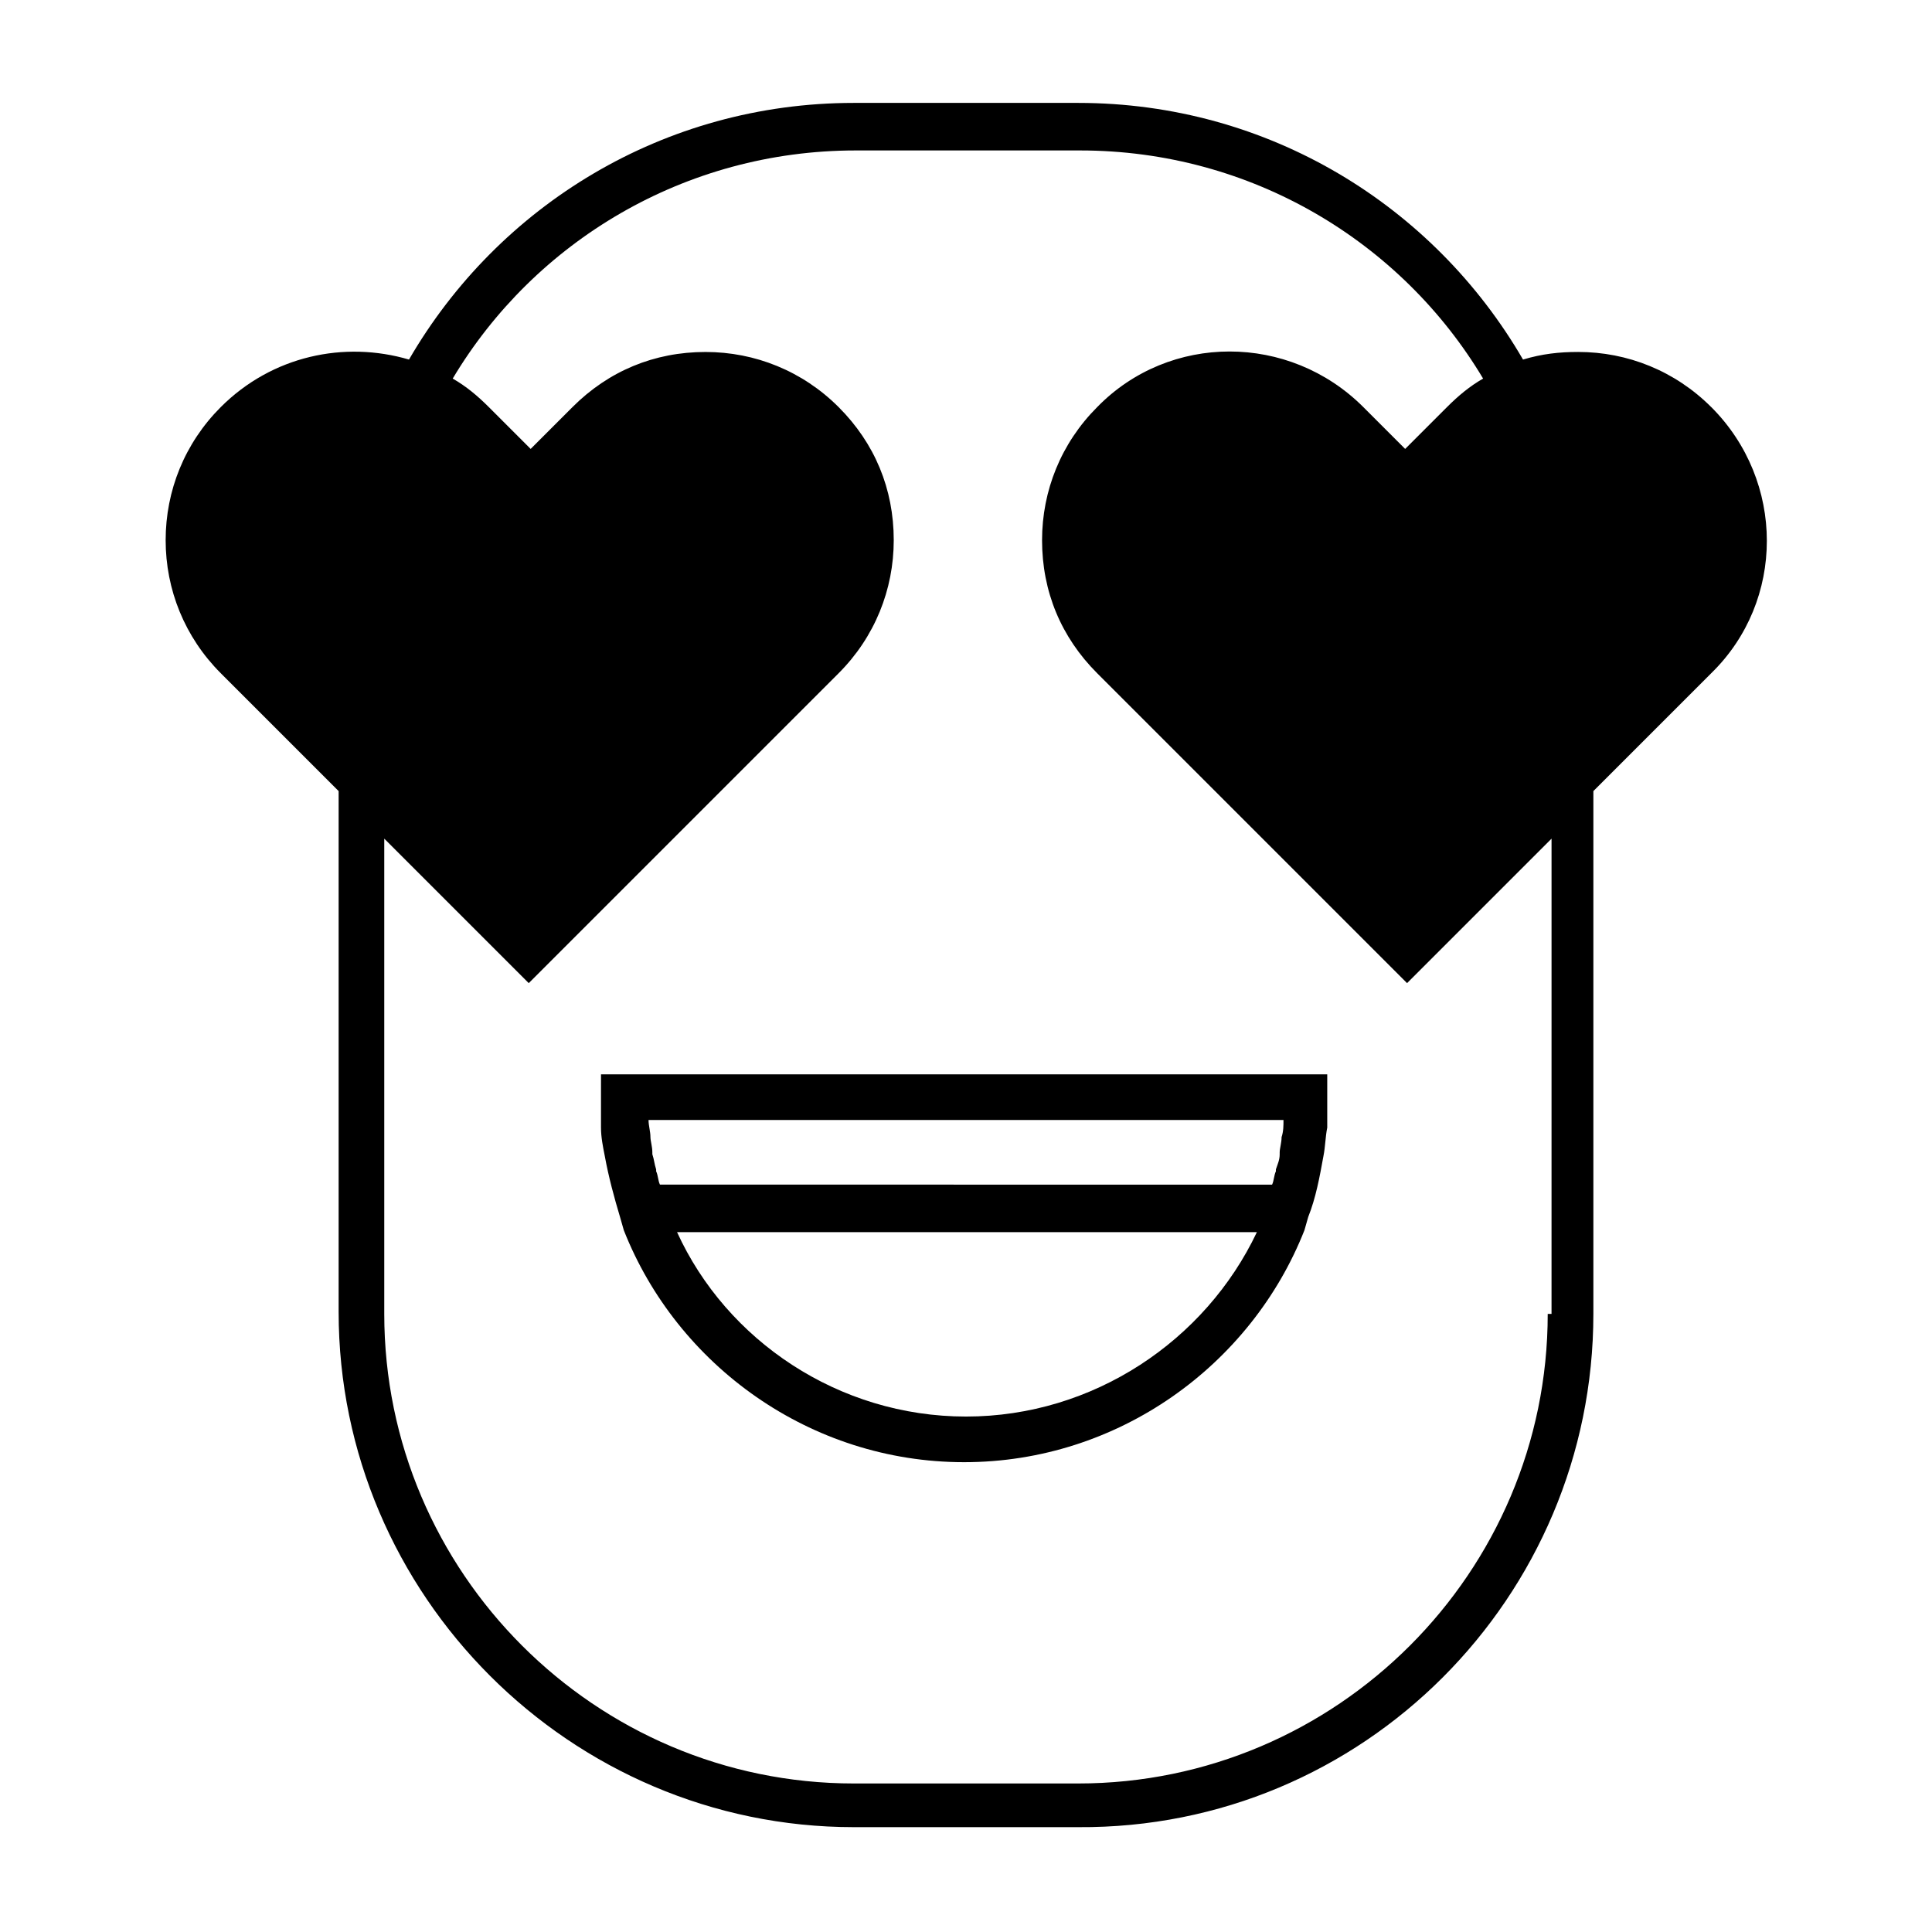
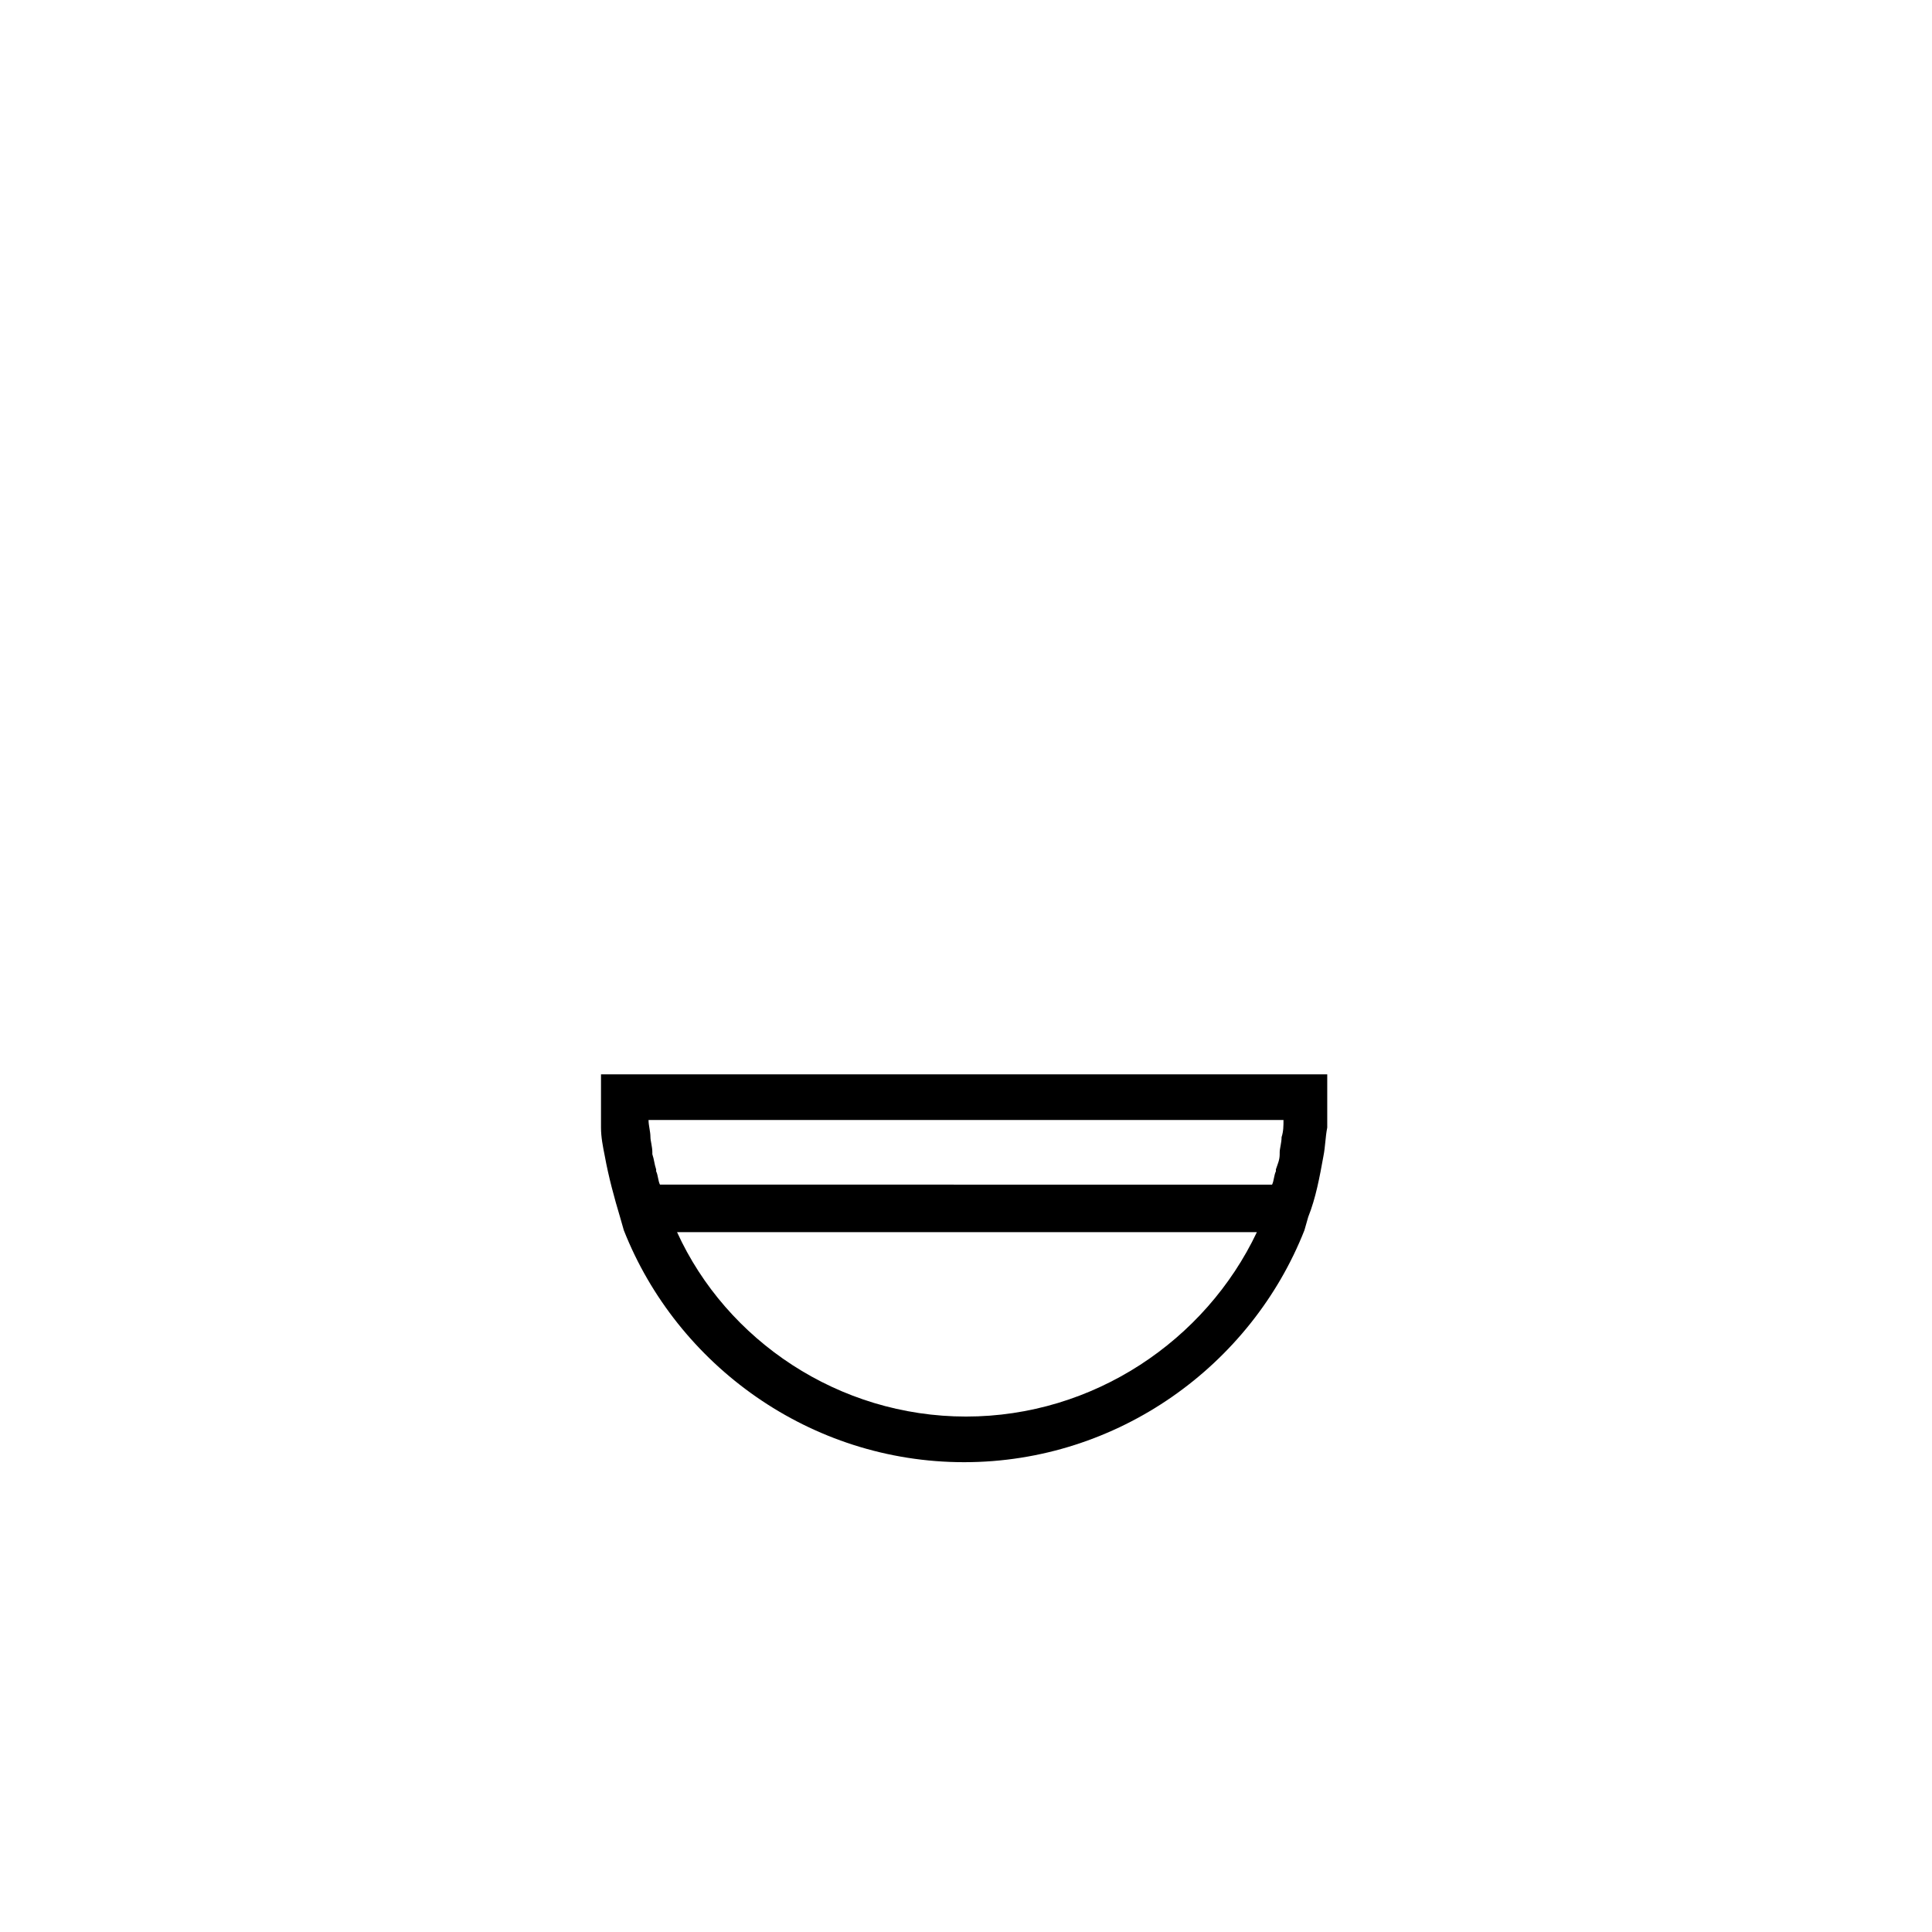
<svg xmlns="http://www.w3.org/2000/svg" fill="#000000" width="800px" height="800px" version="1.1" viewBox="144 144 512 512">
  <g>
    <path d="m303.27 434.76v3.527 0.504 3.527 0.504c0 2.519 0.504 5.039 1.008 7.559 1.008 5.543 2.519 11.082 4.031 16.121l1.008 3.527c14.105 35.77 49.375 61.465 90.184 61.465s76.074-25.695 90.184-61.465l1.008-3.527c2.016-5.039 3.023-10.578 4.031-16.121 0.504-2.519 0.504-5.039 1.008-7.559v-0.504-3.527-0.504-3.527-6.047h-192.46zm96.734 84.641c-33.754 0-63.48-20.152-76.578-48.871h153.66c-13.605 28.719-43.328 48.871-77.082 48.871zm84.133-78.594c0 1.512 0 3.023-0.504 4.535 0 1.512-0.504 3.023-0.504 4.031v0.504c0 1.512-0.504 2.519-1.008 4.031v0.504c-0.504 1.008-0.504 2.519-1.008 3.527l-162.22-0.004c-0.504-1.008-0.504-2.519-1.008-3.527v-0.504c-0.504-1.512-0.504-2.519-1.008-4.031v-0.504c0-1.512-0.504-3.023-0.504-4.031 0-1.512-0.504-3.023-0.504-4.535z" />
-     <path d="m597.49 251.88c-9.574-9.574-22.168-14.609-35.266-14.609-5.039 0-9.574 0.504-14.609 2.016-23.68-40.809-67.512-68.016-117.89-68.016h-59.449c-50.383 0-94.211 27.207-117.89 68.016-17.129-5.039-36.273-1.008-49.879 12.594-9.574 9.574-14.609 22.168-14.609 35.266 0 13.098 5.039 25.695 14.609 35.266l31.234 31.234v138.04c0 75.066 61.465 136.53 136.53 136.53h59.449c75.574 0.508 136.54-60.957 136.54-136.02v-138.55l31.234-31.234c19.652-19.148 19.652-50.887 0.004-70.535zm-43.328 240.32c0 68.52-55.922 124.44-124.44 124.44h-59.449c-68.52 0-124.44-55.922-124.44-124.44v-125.95l38.289 38.289 82.121-82.121c9.574-9.574 14.609-22.168 14.609-35.266 0-13.602-5.039-25.695-14.609-35.266-9.574-9.574-22.168-14.609-35.266-14.609-13.602 0-25.695 5.039-35.266 14.609l-11.082 11.082-11.082-11.082c-3.023-3.023-6.047-5.543-9.574-7.559 21.664-36.273 61.465-60.457 106.81-60.457h59.449c45.344 0 85.145 24.184 106.81 60.457-3.527 2.016-6.551 4.535-9.574 7.559l-11.082 11.082-11.082-11.082c-19.648-19.648-51.387-19.648-70.535 0-9.574 9.574-14.609 22.168-14.609 35.266 0 13.602 5.039 25.695 14.609 35.266l82.121 82.121 38.289-38.289-0.004 125.95z" />
  </g>
</svg>